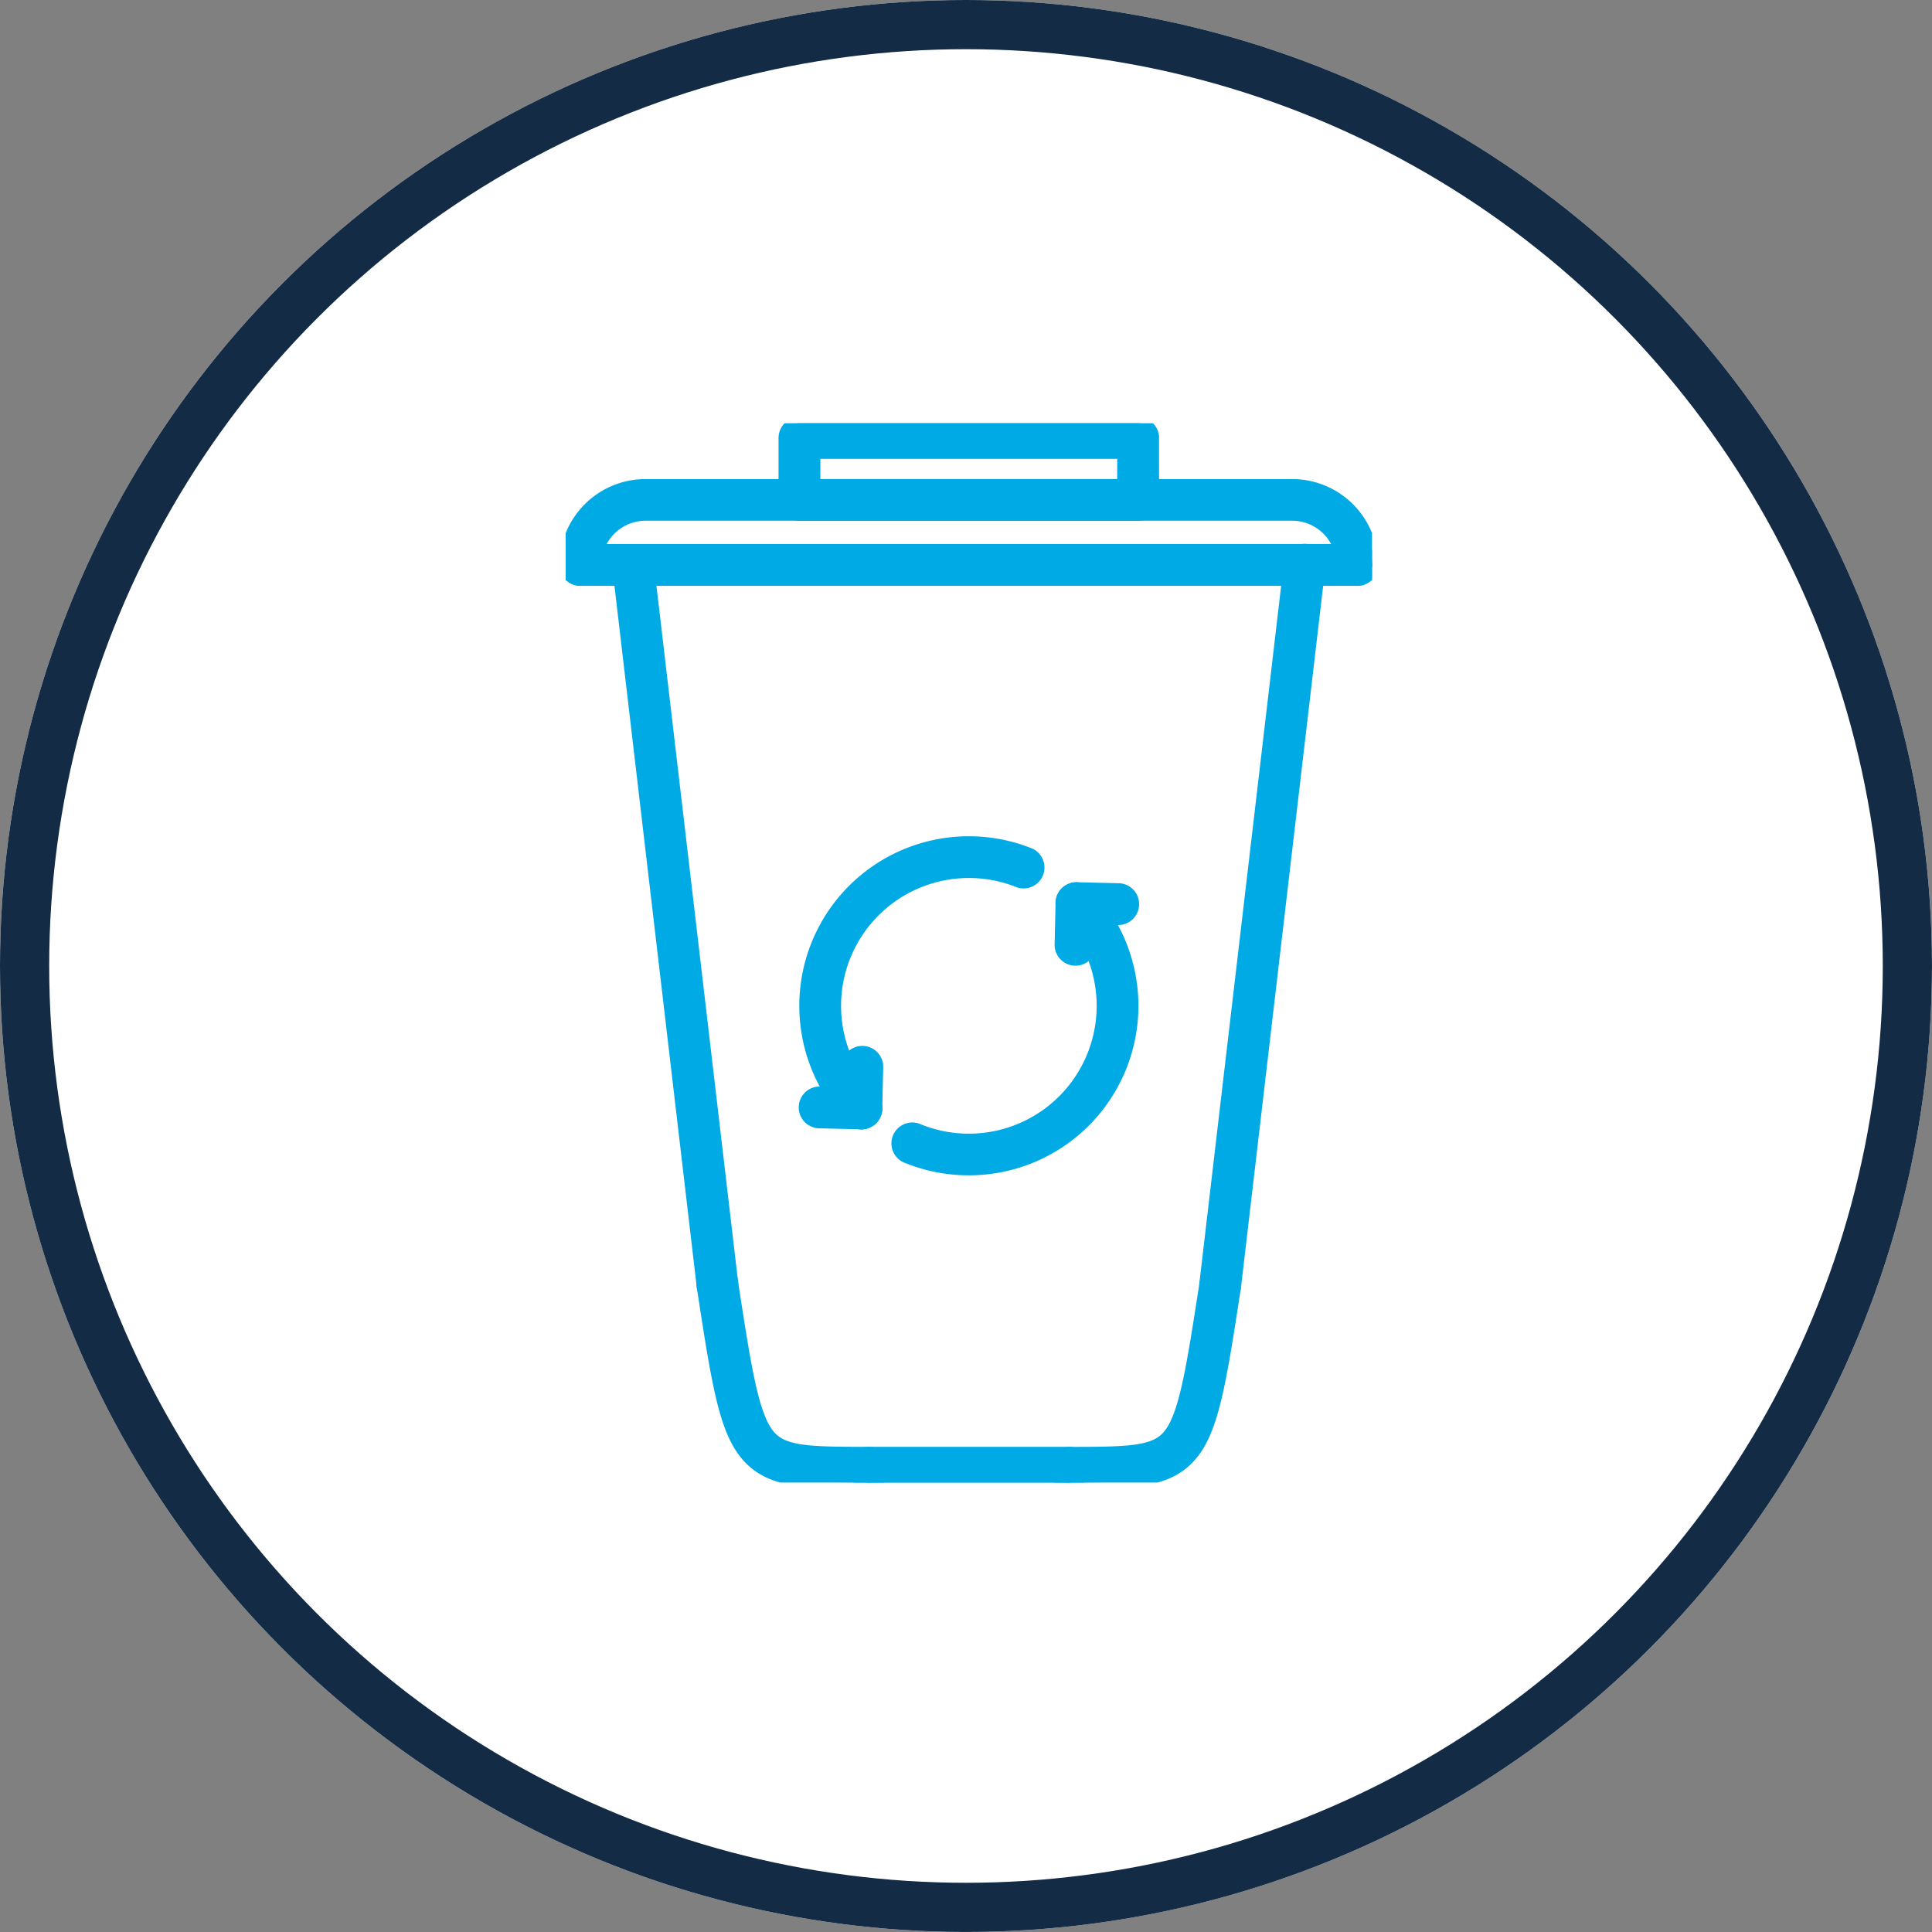
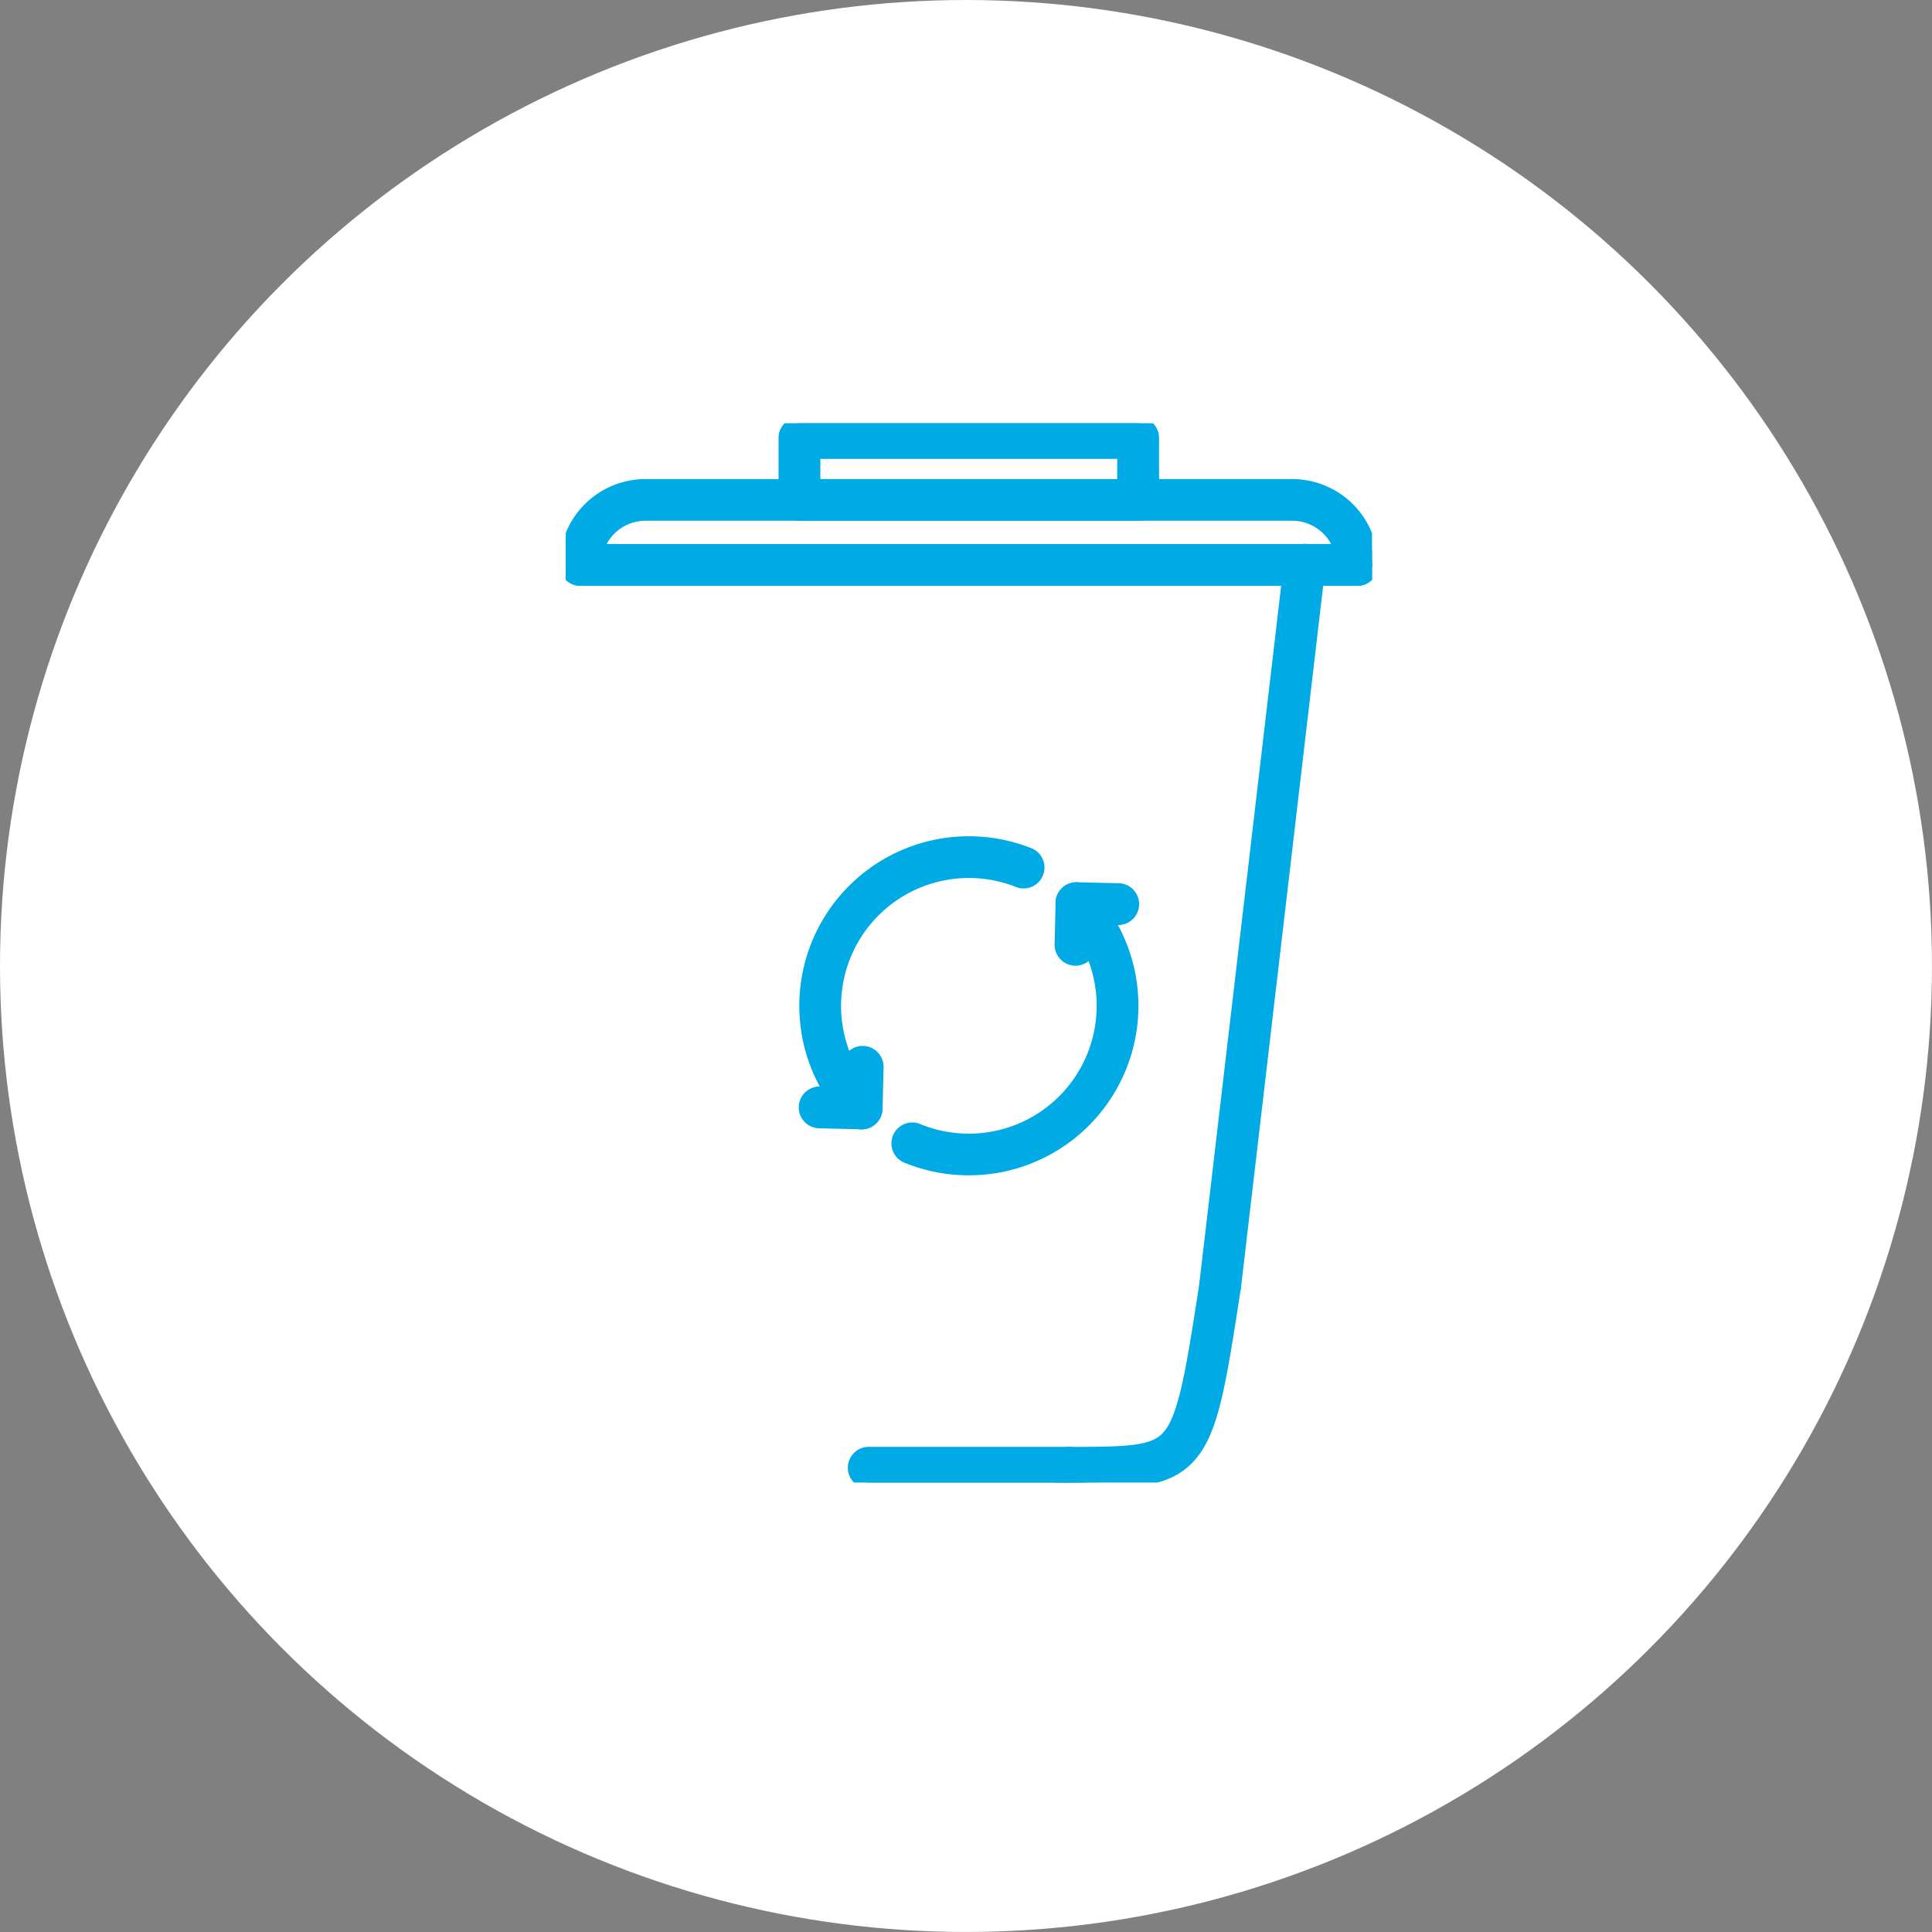
<svg xmlns="http://www.w3.org/2000/svg" width="78.551" height="78.551" viewBox="0 0 78.551 78.551">
  <rect x="0" y="0" width="78.551" height="78.551" fill="#808080" stroke="none" />
  <defs>
    <clipPath id="clip-path">
      <rect id="Rectangle_1723" data-name="Rectangle 1723" width="32.783" height="43.069" fill="#00aae5" stroke="#00aae5" stroke-width="0.5" />
    </clipPath>
  </defs>
  <g id="Separating_waste_" data-name="Separating waste " transform="translate(-10602 -2317.449)">
    <g id="Ellipse_1990" data-name="Ellipse 1990" transform="translate(10602 2317.449)" fill="#fff" stroke="#132b45" stroke-width="2">
      <circle cx="39.275" cy="39.275" r="39.275" stroke="none" />
-       <circle cx="39.275" cy="39.275" r="38.275" fill="none" />
    </g>
    <g id="Group_2846" data-name="Group 2846" transform="translate(10625 2334.656)">
      <g id="Group_2772" data-name="Group 2772" clip-path="url(#clip-path)">
-         <path id="Path_15093" data-name="Path 15093" d="M21.947,73.92a.6.6,0,0,1-.593-.528l-3.431-29.24a.6.6,0,0,1,1.188-.139l3.43,29.24a.6.6,0,0,1-.524.664.61.61,0,0,1-.07,0" transform="translate(-15.776 -38.283)" fill="#00aae5" stroke="#00aae5" stroke-width="0.5" />
-         <path id="Path_15094" data-name="Path 15094" d="M53.348,296.6c-2.6,0-4.033,0-4.981-1.146-.874-1.056-1.169-2.974-1.756-6.794a.6.6,0,1,1,1.182-.182c.537,3.489.833,5.411,1.5,6.214.566.685,1.591.712,4.059.712a.6.6,0,0,1,0,1.2" transform="translate(-41.031 -253.535)" fill="#00aae5" stroke="#00aae5" stroke-width="0.5" />
        <path id="Path_15095" data-name="Path 15095" d="M106.744,351.323H98.6a.6.6,0,0,1,0-1.2h8.147a.6.6,0,0,1,0,1.2" transform="translate(-86.279 -308.254)" fill="#00aae5" stroke="#00aae5" stroke-width="0.5" />
        <path id="Path_15096" data-name="Path 15096" d="M218.1,73.919a.61.61,0,0,1-.07,0,.6.6,0,0,1-.524-.664l3.43-29.24a.6.6,0,1,1,1.188.139L218.7,73.39a.6.6,0,0,1-.593.528" transform="translate(-191.492 -38.282)" fill="#00aae5" stroke="#00aae5" stroke-width="0.5" />
        <path id="Path_15097" data-name="Path 15097" d="M166.722,296.606a.6.6,0,0,1,0-1.2c2.468,0,3.492-.027,4.058-.712.663-.8.959-2.724,1.5-6.214a.6.6,0,0,1,1.182.182c-.588,3.82-.883,5.738-1.756,6.794-.948,1.146-2.38,1.146-4.98,1.146" transform="translate(-146.257 -253.536)" fill="#00aae5" stroke="#00aae5" stroke-width="0.5" />
        <path id="Path_15098" data-name="Path 15098" d="M32.185,24.917a.6.6,0,0,1-.6-.6,2.048,2.048,0,0,0-2.046-2.046H3.242A2.048,2.048,0,0,0,1.2,24.319a.6.6,0,1,1-1.2,0,3.246,3.246,0,0,1,3.242-3.242h26.3a3.246,3.246,0,0,1,3.242,3.242.6.6,0,0,1-.6.6" transform="translate(0 -18.556)" fill="#00aae5" stroke="#00aae5" stroke-width="0.5" />
        <path id="Path_15099" data-name="Path 15099" d="M32.185,44.383H.6a.6.6,0,0,1,0-1.2H32.185a.6.6,0,0,1,0,1.2" transform="translate(0 -38.022)" fill="#00aae5" stroke="#00aae5" stroke-width="0.5" />
        <path id="Path_15100" data-name="Path 15100" d="M88.871,3.717H75.1a.6.6,0,0,1-.6-.6V.6a.6.6,0,0,1,.6-.6H88.871a.6.6,0,0,1,.6.6V3.119a.6.6,0,0,1-.6.6M75.7,2.521h12.57V1.2H75.7Z" transform="translate(-65.596)" fill="#00aae5" stroke="#00aae5" stroke-width="0.5" />
        <path id="Path_15101" data-name="Path 15101" d="M116.065,169.585a6.624,6.624,0,0,1-2.465-.475.6.6,0,1,1,.445-1.11,5.448,5.448,0,0,0,5.971-8.816.6.6,0,0,1,.865-.826,6.641,6.641,0,0,1-4.816,11.227" transform="translate(-99.683 -139.256)" fill="#00aae5" stroke="#00aae5" stroke-width="0.5" />
        <path id="Path_15102" data-name="Path 15102" d="M83.784,153.942a.6.6,0,0,1-.433-.185,6.644,6.644,0,0,1,7.3-10.745.6.6,0,0,1-.448,1.109,5.448,5.448,0,0,0-5.985,8.811.6.6,0,0,1-.433,1.011" transform="translate(-71.766 -125.483)" fill="#00aae5" stroke="#00aae5" stroke-width="0.5" />
        <path id="Path_15103" data-name="Path 15103" d="M170.92,159.407h-.014l-1.693-.04a.6.6,0,0,1,.028-1.2l1.693.04a.6.6,0,0,1-.014,1.2" transform="translate(-148.462 -139.254)" fill="#00aae5" stroke="#00aae5" stroke-width="0.5" />
        <path id="Path_15104" data-name="Path 15104" d="M168.895,161.06h-.014a.6.6,0,0,1-.584-.612l.04-1.693a.6.6,0,1,1,1.2.028l-.04,1.693a.6.6,0,0,1-.6.584" transform="translate(-148.169 -139.254)" fill="#00aae5" stroke="#00aae5" stroke-width="0.5" />
-         <path id="Path_15105" data-name="Path 15105" d="M96.088,216.691h-.014a.6.6,0,0,1-.584-.612l.04-1.693a.6.6,0,1,1,1.2.028l-.04,1.693a.6.6,0,0,1-.6.584" transform="translate(-84.07 -188.232)" fill="#00aae5" stroke="#00aae5" stroke-width="0.5" />
+         <path id="Path_15105" data-name="Path 15105" d="M96.088,216.691a.6.6,0,0,1-.584-.612l.04-1.693a.6.6,0,1,1,1.2.028l-.04,1.693a.6.6,0,0,1-.6.584" transform="translate(-84.07 -188.232)" fill="#00aae5" stroke="#00aae5" stroke-width="0.5" />
        <path id="Path_15106" data-name="Path 15106" d="M83.628,228.859h-.014l-1.693-.04a.6.6,0,0,1,.028-1.2l1.693.04a.6.6,0,0,1-.014,1.2" transform="translate(-71.61 -200.401)" fill="#00aae5" stroke="#00aae5" stroke-width="0.5" />
      </g>
    </g>
  </g>
</svg>